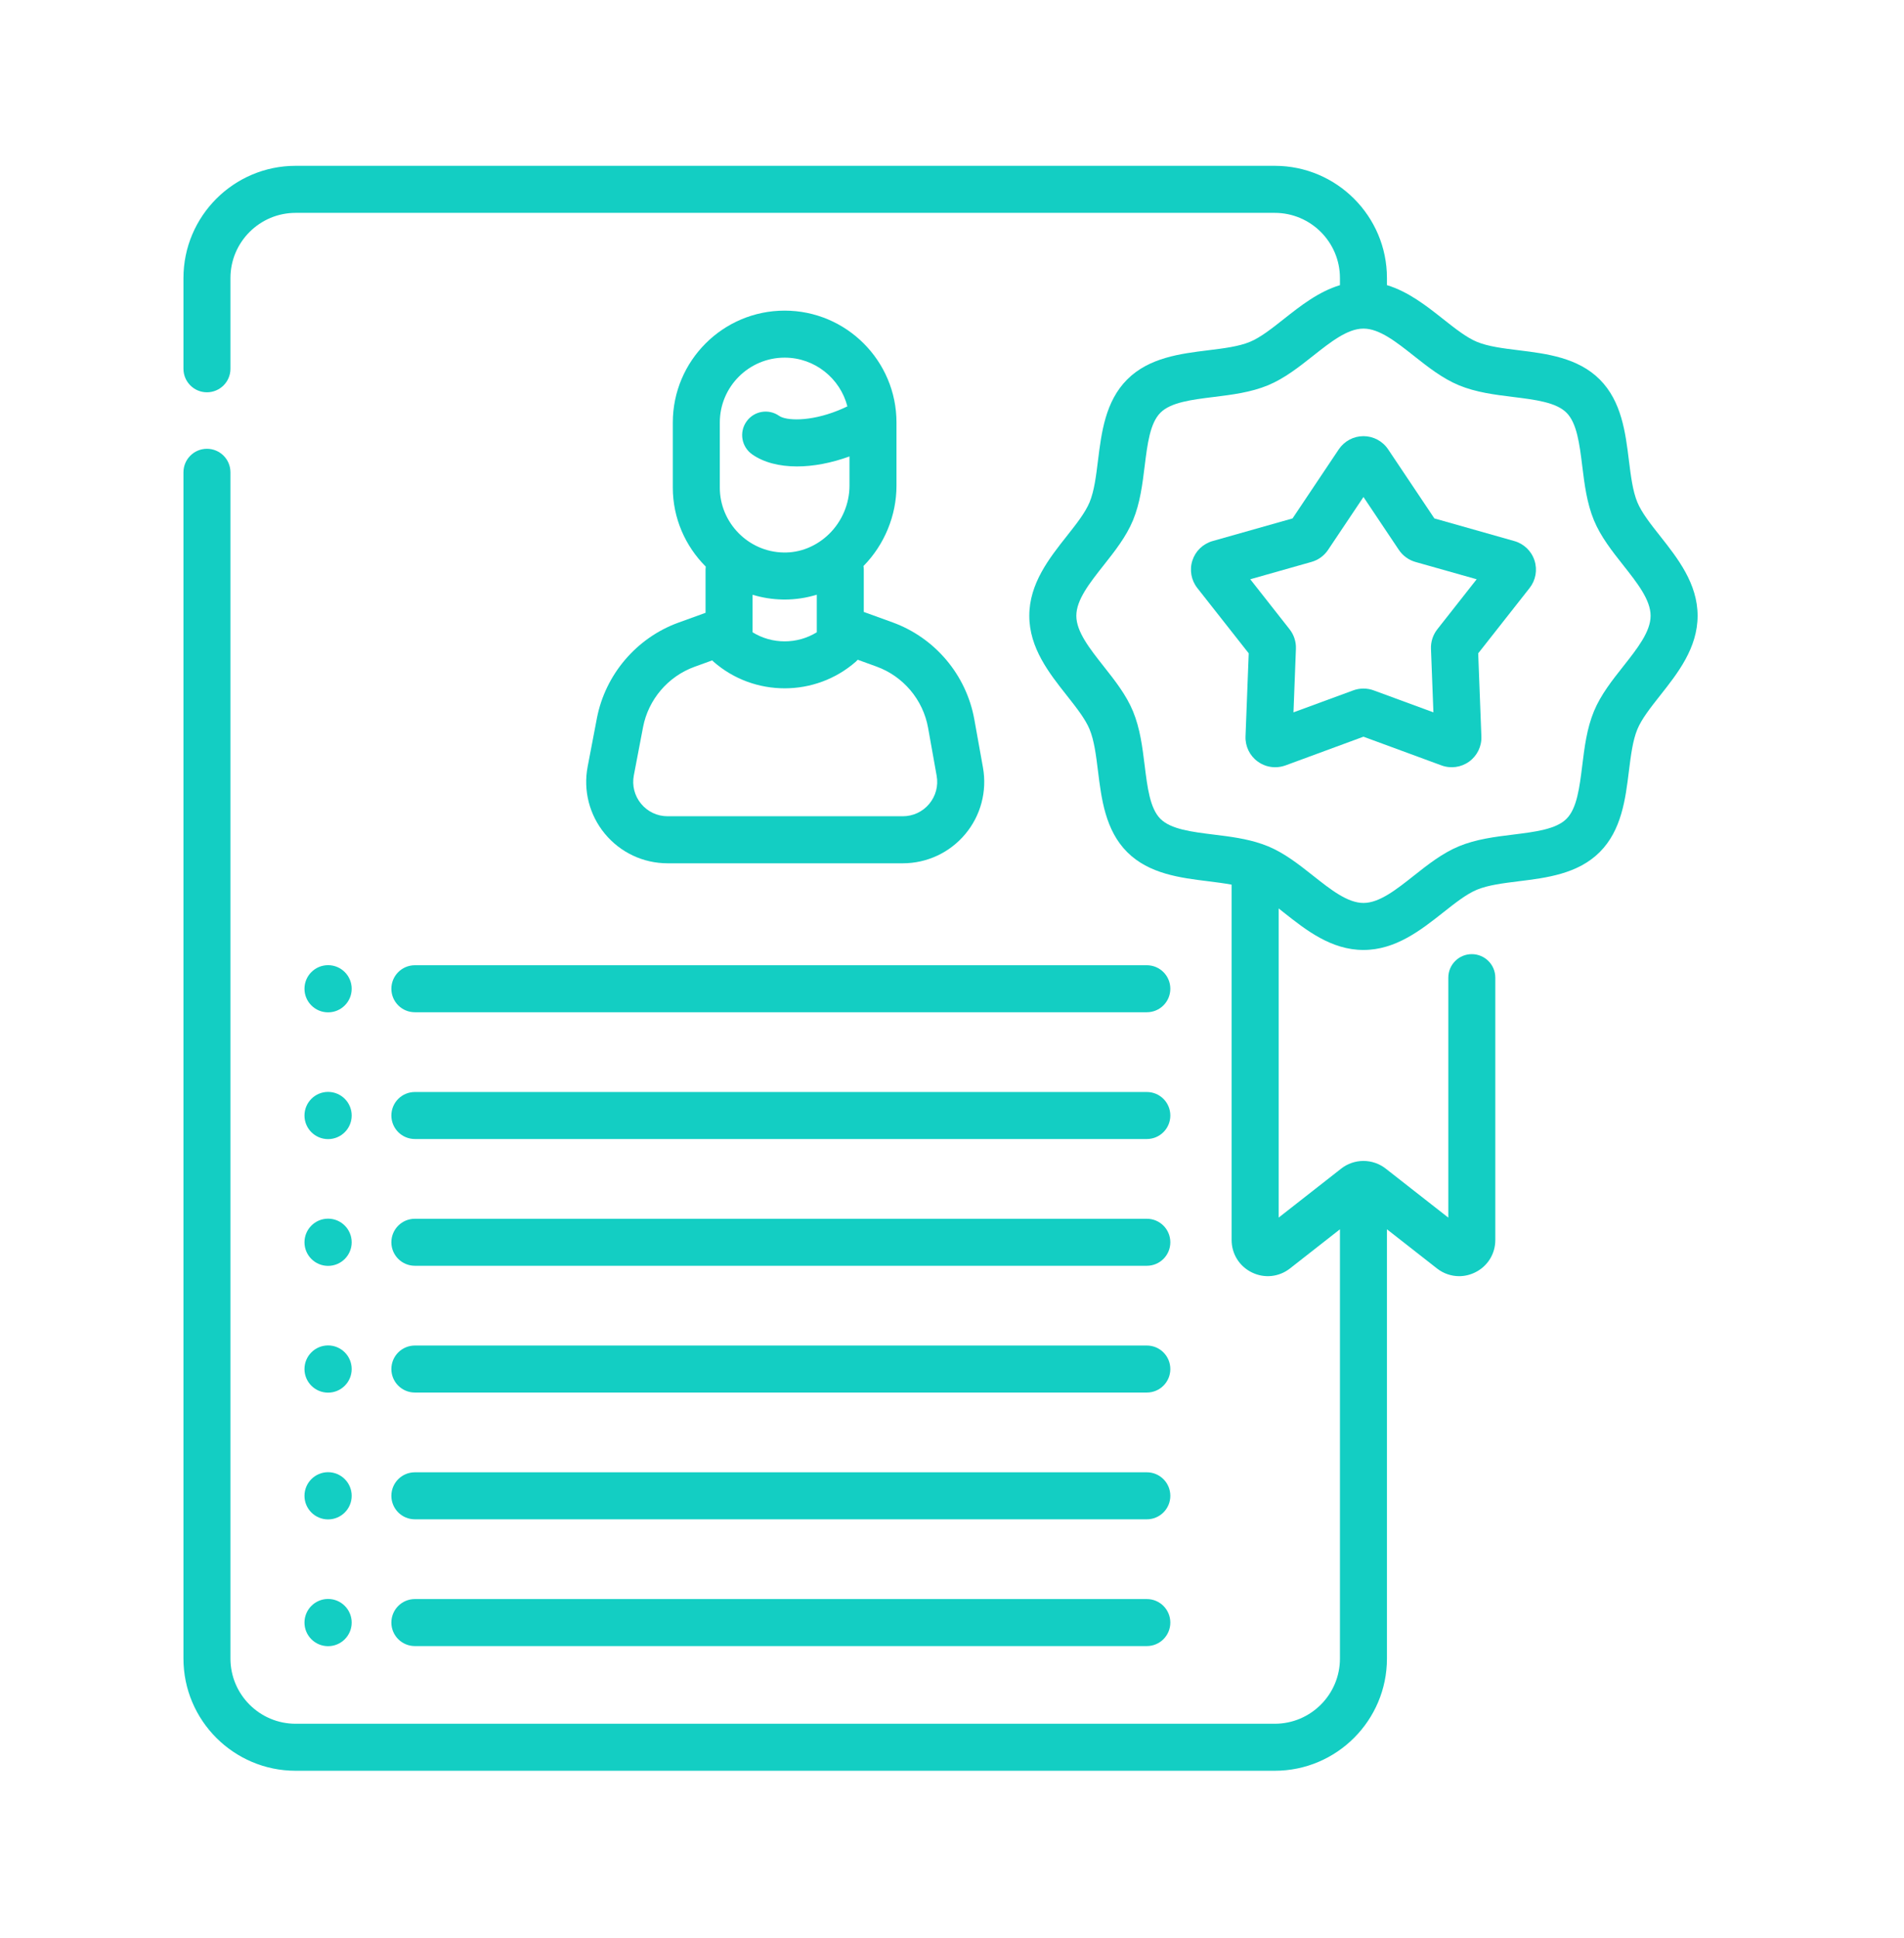
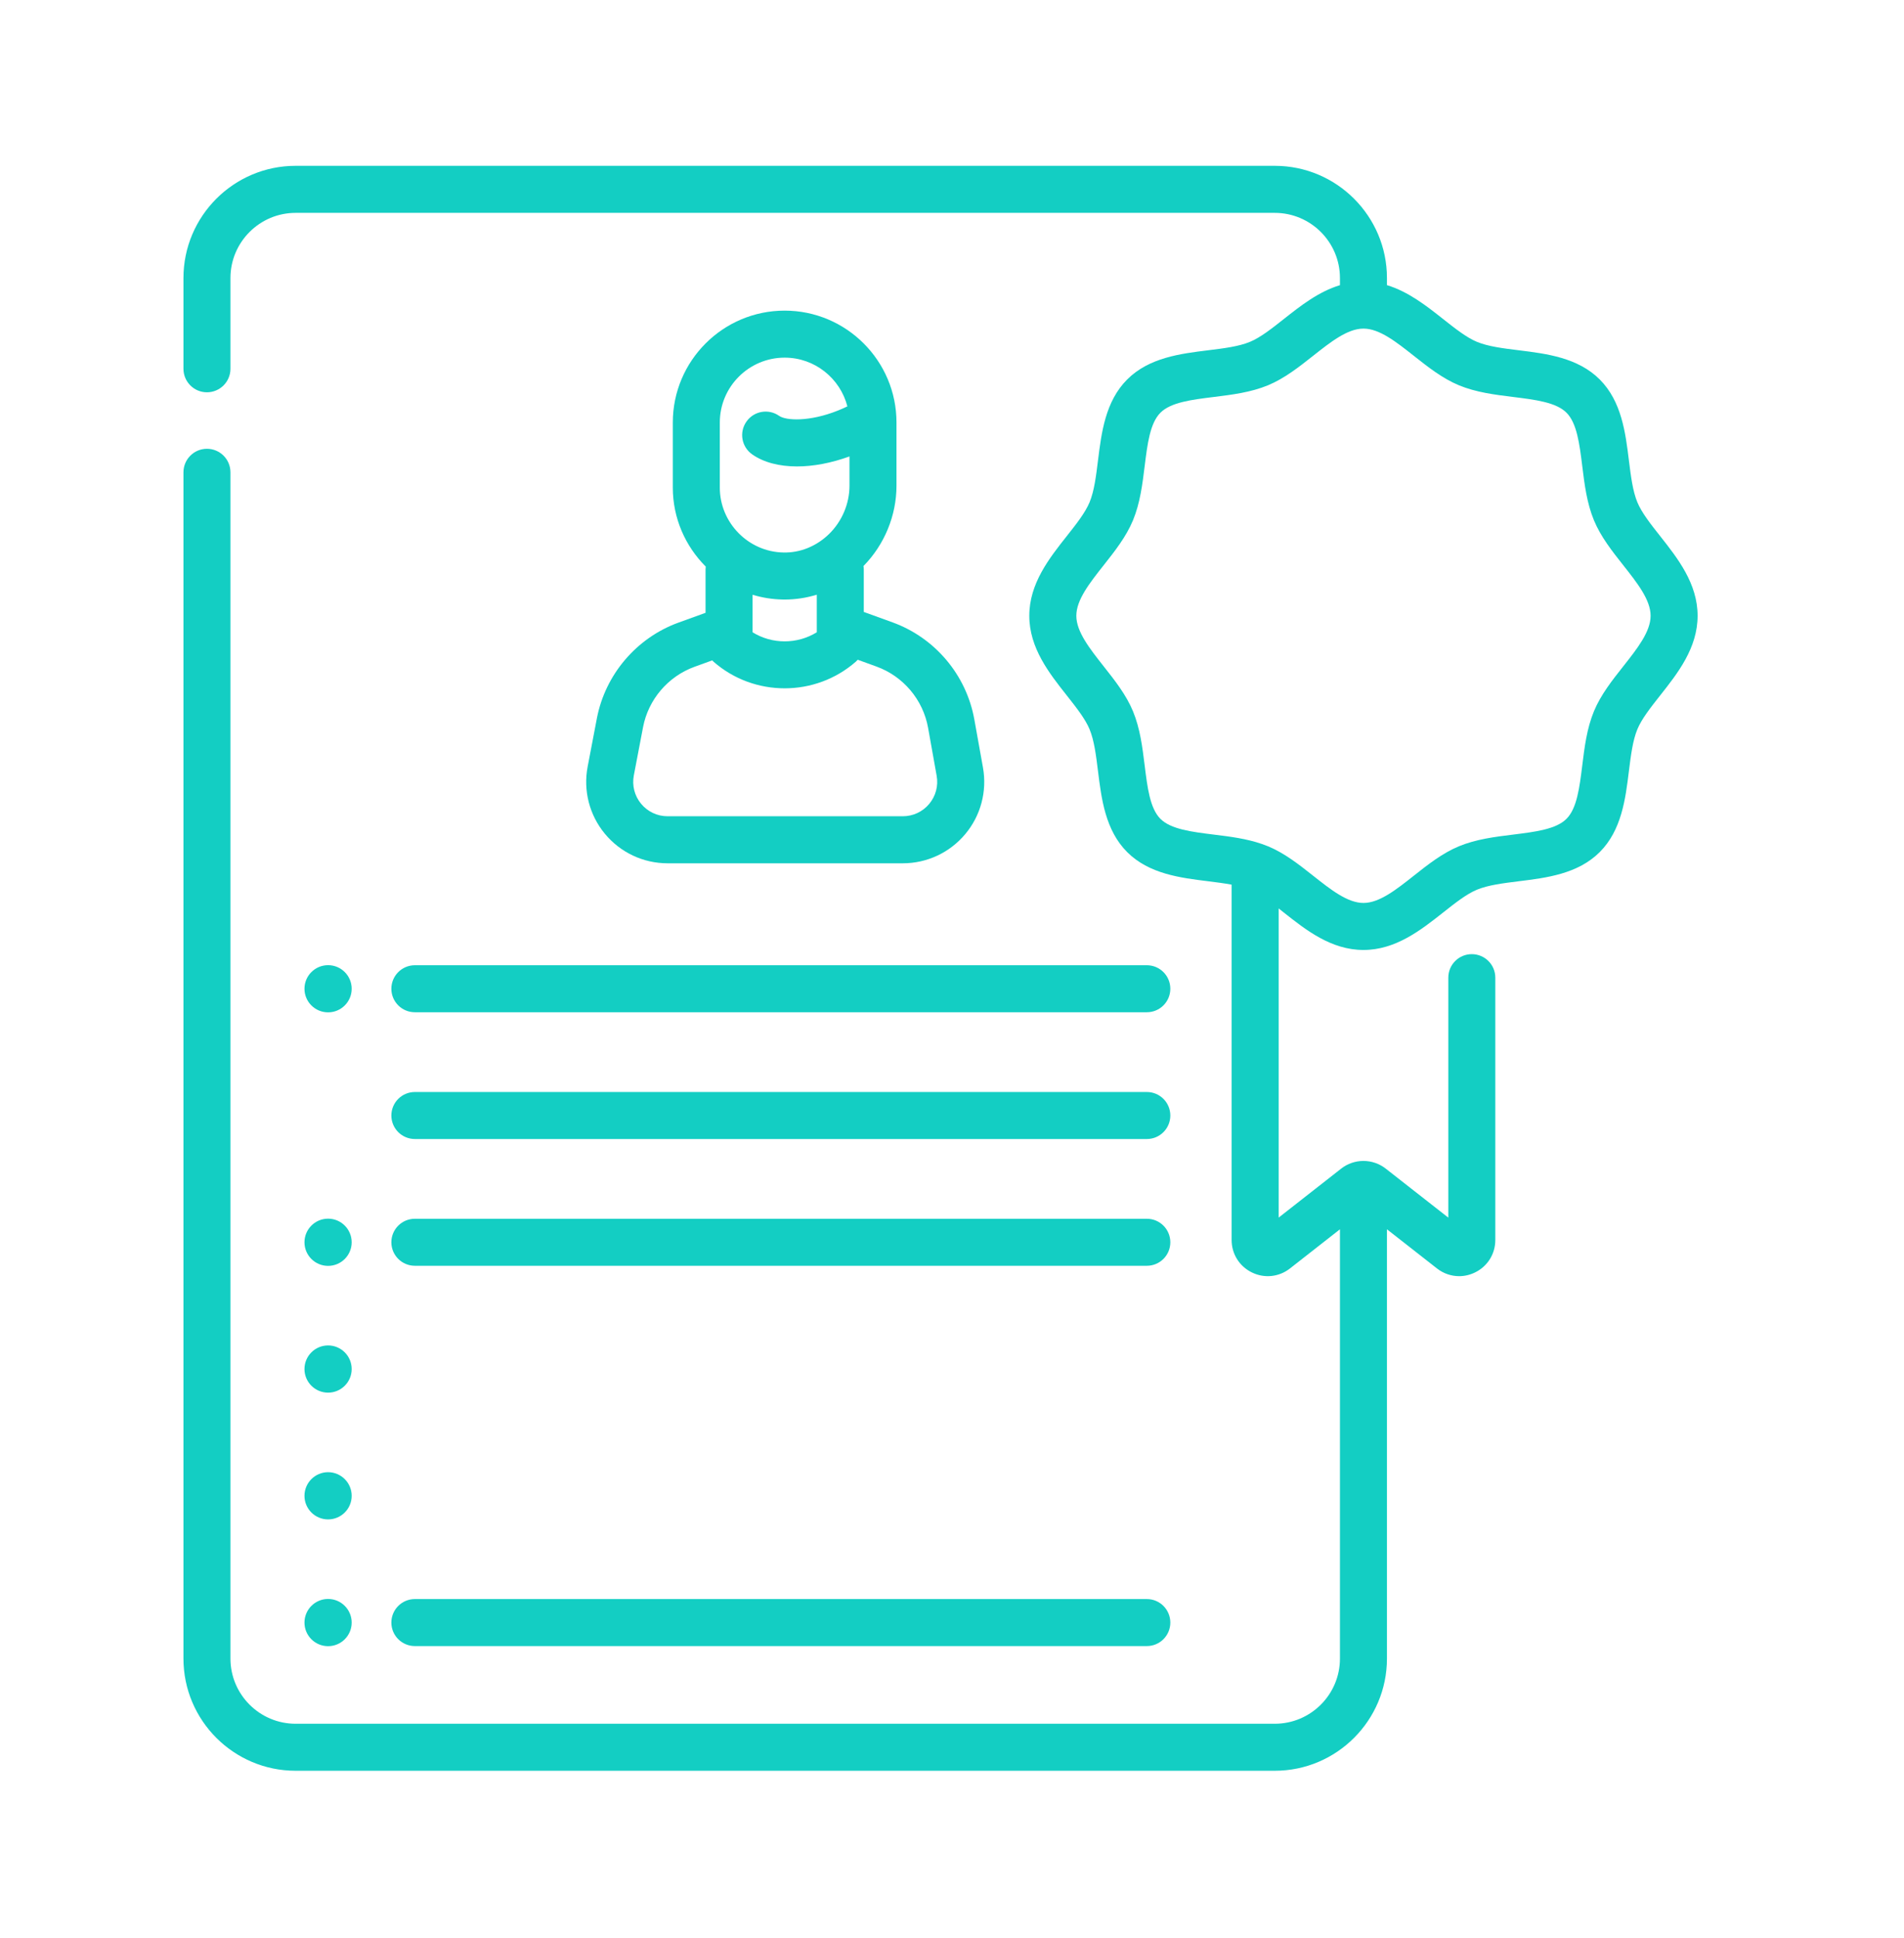
<svg xmlns="http://www.w3.org/2000/svg" width="57" height="58" viewBox="0 0 57 58" fill="none">
  <path d="M21.122 18.341L20.31 18.635C19.056 19.09 18.121 20.187 17.869 21.498L17.593 22.943C17.456 23.658 17.643 24.391 18.107 24.953C18.572 25.515 19.256 25.838 19.986 25.838H27.027C27.751 25.838 28.433 25.519 28.897 24.964C29.361 24.41 29.554 23.684 29.427 22.972L29.169 21.535C28.931 20.203 27.993 19.089 26.72 18.627L25.859 18.315V17.045C25.859 17.01 25.855 16.975 25.85 16.941C26.479 16.301 26.838 15.429 26.838 14.536V12.645C26.838 10.799 25.336 9.297 23.49 9.297C21.644 9.297 20.142 10.799 20.142 12.645V14.595C20.142 15.513 20.52 16.35 21.128 16.958C21.125 16.987 21.122 17.016 21.122 17.045V18.341ZM27.784 21.783L28.041 23.22C28.095 23.52 28.013 23.827 27.817 24.061C27.621 24.296 27.333 24.43 27.027 24.43H19.986C19.677 24.43 19.388 24.294 19.192 24.056C18.996 23.819 18.917 23.51 18.975 23.207L19.251 21.763C19.409 20.936 19.999 20.245 20.789 19.958L21.321 19.765C21.335 19.779 21.348 19.793 21.363 19.806C21.969 20.336 22.729 20.601 23.491 20.601C24.251 20.601 25.011 20.336 25.617 19.807C25.639 19.788 25.659 19.768 25.678 19.746L26.24 19.95C27.042 20.241 27.634 20.943 27.784 21.783ZM21.549 12.645C21.549 11.575 22.42 10.704 23.49 10.704C24.393 10.704 25.152 11.325 25.368 12.162C25.277 12.207 25.184 12.248 25.089 12.286C24.224 12.633 23.525 12.587 23.326 12.447C23.007 12.223 22.569 12.3 22.346 12.619C22.122 12.937 22.2 13.376 22.518 13.599C22.861 13.84 23.328 13.96 23.86 13.96C24.344 13.96 24.882 13.86 25.431 13.661V14.536C25.431 15.074 25.209 15.601 24.821 15.981C24.641 16.157 24.435 16.294 24.214 16.388C24.199 16.394 24.184 16.4 24.169 16.407C23.942 16.497 23.699 16.542 23.452 16.536C22.402 16.516 21.549 15.645 21.549 14.595V12.645ZM23.425 17.943C23.446 17.943 23.467 17.944 23.489 17.944C23.819 17.944 24.142 17.894 24.452 17.799V18.924C23.865 19.286 23.115 19.286 22.53 18.924V17.801C22.814 17.887 23.114 17.937 23.425 17.943Z" fill="#13CEC3" />
  <path d="M12.42 37.884H34.333C34.722 37.884 35.036 37.569 35.036 37.181C35.036 36.792 34.722 36.477 34.333 36.477H12.42C12.031 36.477 11.716 36.792 11.716 37.181C11.716 37.569 12.031 37.884 12.42 37.884Z" fill="#13CEC3" />
-   <path d="M12.42 41.678H34.333C34.722 41.678 35.036 41.363 35.036 40.975C35.036 40.586 34.722 40.271 34.333 40.271H12.42C12.031 40.271 11.716 40.586 11.716 40.975C11.716 41.363 12.031 41.678 12.42 41.678Z" fill="#13CEC3" />
-   <path d="M12.42 45.472H34.333C34.722 45.472 35.036 45.157 35.036 44.769C35.036 44.38 34.722 44.065 34.333 44.065H12.42C12.031 44.065 11.716 44.38 11.716 44.769C11.716 45.157 12.031 45.472 12.42 45.472Z" fill="#13CEC3" />
  <path d="M12.42 49.266H34.333C34.722 49.266 35.036 48.951 35.036 48.563C35.036 48.174 34.722 47.859 34.333 47.859H12.42C12.031 47.859 11.716 48.174 11.716 48.563C11.716 48.951 12.031 49.266 12.42 49.266Z" fill="#13CEC3" />
  <path d="M11.716 29.593C11.716 29.981 12.031 30.296 12.42 30.296H34.333C34.722 30.296 35.036 29.981 35.036 29.593C35.036 29.204 34.722 28.889 34.333 28.889H12.42C12.031 28.889 11.716 29.204 11.716 29.593Z" fill="#13CEC3" />
  <path d="M12.42 34.09H34.333C34.722 34.09 35.036 33.775 35.036 33.387C35.036 32.998 34.722 32.683 34.333 32.683H12.42C12.031 32.683 11.716 32.998 11.716 33.387C11.716 33.775 12.031 34.09 12.42 34.09Z" fill="#13CEC3" />
  <path d="M9.822 37.887C10.212 37.887 10.528 37.571 10.528 37.181C10.528 36.791 10.212 36.474 9.822 36.474C9.432 36.474 9.115 36.791 9.115 37.181C9.115 37.571 9.432 37.887 9.822 37.887Z" fill="#13CEC3" />
  <path d="M9.822 30.299C10.212 30.299 10.528 29.983 10.528 29.593C10.528 29.203 10.212 28.887 9.822 28.887C9.432 28.887 9.115 29.203 9.115 29.593C9.115 29.983 9.432 30.299 9.822 30.299Z" fill="#13CEC3" />
-   <path d="M9.822 34.093C10.212 34.093 10.528 33.777 10.528 33.387C10.528 32.997 10.212 32.68 9.822 32.68C9.432 32.68 9.115 32.997 9.115 33.387C9.115 33.777 9.432 34.093 9.822 34.093Z" fill="#13CEC3" />
  <path d="M9.822 41.681C10.212 41.681 10.528 41.365 10.528 40.975C10.528 40.585 10.212 40.268 9.822 40.268C9.432 40.268 9.115 40.585 9.115 40.975C9.115 41.365 9.432 41.681 9.822 41.681Z" fill="#13CEC3" />
  <path d="M9.822 45.475C10.212 45.475 10.528 45.159 10.528 44.769C10.528 44.379 10.212 44.062 9.822 44.062C9.432 44.062 9.115 44.379 9.115 44.769C9.115 45.159 9.432 45.475 9.822 45.475Z" fill="#13CEC3" />
  <path d="M9.822 49.269C10.212 49.269 10.528 48.953 10.528 48.563C10.528 48.173 10.212 47.856 9.822 47.856C9.432 47.856 9.115 48.173 9.115 48.563C9.115 48.953 9.432 49.269 9.822 49.269Z" fill="#13CEC3" />
  <path d="M49.7 16.045C49.416 15.686 49.148 15.346 49.018 15.034C48.878 14.696 48.823 14.25 48.764 13.777C48.662 12.95 48.546 12.012 47.891 11.357C47.237 10.703 46.298 10.586 45.471 10.484C44.998 10.426 44.552 10.371 44.214 10.231C43.901 10.101 43.562 9.833 43.203 9.549C42.708 9.158 42.164 8.729 41.521 8.534V8.321C41.521 6.47 40.015 4.963 38.163 4.963H8.85C6.998 4.963 5.492 6.47 5.492 8.322V11.037C5.492 11.426 5.807 11.741 6.195 11.741C6.584 11.741 6.899 11.426 6.899 11.037V8.322C6.899 7.246 7.774 6.371 8.85 6.371H38.163C39.239 6.371 40.114 7.246 40.114 8.322V8.535C39.471 8.729 38.928 9.158 38.433 9.549C38.074 9.833 37.734 10.101 37.421 10.231C37.084 10.371 36.638 10.426 36.165 10.484C35.337 10.586 34.399 10.703 33.745 11.357C33.09 12.012 32.974 12.95 32.871 13.777C32.813 14.25 32.758 14.696 32.618 15.034C32.488 15.346 32.22 15.686 31.936 16.045C31.41 16.71 30.814 17.465 30.814 18.43C30.814 19.395 31.41 20.149 31.936 20.814C32.22 21.174 32.488 21.513 32.618 21.826C32.758 22.164 32.813 22.61 32.871 23.082C32.974 23.91 33.09 24.848 33.744 25.503C34.399 26.157 35.337 26.273 36.165 26.375C36.412 26.406 36.651 26.436 36.871 26.477V37.113C36.871 37.53 37.104 37.902 37.479 38.084C37.853 38.267 38.29 38.221 38.618 37.964L40.114 36.792V49.64C40.114 50.716 39.239 51.591 38.163 51.591H8.85C7.774 51.591 6.899 50.716 6.899 49.64V14.136C6.899 13.747 6.584 13.432 6.195 13.432C5.807 13.432 5.492 13.747 5.492 14.136V49.64C5.492 51.491 6.998 52.998 8.85 52.998H38.163C40.015 52.998 41.521 51.491 41.521 49.64V36.792L43.017 37.963C43.212 38.116 43.446 38.195 43.682 38.195C43.843 38.195 44.005 38.158 44.157 38.084C44.532 37.902 44.765 37.53 44.765 37.113V29.261C44.765 28.872 44.45 28.557 44.061 28.557C43.672 28.557 43.358 28.872 43.358 29.261V36.443L41.487 34.978C41.298 34.829 41.06 34.746 40.818 34.746C40.575 34.746 40.337 34.829 40.151 34.976L38.279 36.442V27.189C38.33 27.229 38.381 27.27 38.433 27.311C39.098 27.837 39.852 28.432 40.818 28.432C41.783 28.432 42.537 27.836 43.203 27.311C43.562 27.027 43.901 26.759 44.214 26.629C44.552 26.489 44.998 26.434 45.471 26.375C46.298 26.273 47.236 26.157 47.891 25.503C48.546 24.848 48.662 23.91 48.764 23.082C48.823 22.61 48.878 22.164 49.018 21.826C49.148 21.513 49.416 21.174 49.7 20.814C50.226 20.149 50.821 19.395 50.821 18.43C50.821 17.465 50.225 16.71 49.7 16.045ZM48.596 19.942C48.265 20.361 47.922 20.794 47.718 21.287C47.505 21.801 47.435 22.365 47.368 22.91C47.286 23.571 47.209 24.195 46.896 24.507C46.584 24.82 45.959 24.897 45.298 24.979C44.753 25.046 44.19 25.116 43.675 25.329C43.182 25.533 42.749 25.875 42.33 26.206C41.798 26.627 41.294 27.025 40.818 27.025C40.342 27.025 39.838 26.627 39.306 26.206C38.887 25.875 38.454 25.533 37.961 25.329C37.927 25.315 37.809 25.27 37.783 25.262C37.318 25.1 36.821 25.038 36.338 24.979C35.676 24.897 35.052 24.82 34.739 24.507C34.427 24.195 34.35 23.571 34.268 22.91C34.201 22.365 34.131 21.801 33.918 21.287C33.714 20.794 33.371 20.361 33.04 19.942C32.62 19.409 32.222 18.906 32.222 18.43C32.222 17.953 32.62 17.45 33.04 16.918C33.371 16.499 33.714 16.066 33.918 15.573C34.131 15.059 34.201 14.495 34.268 13.95C34.35 13.289 34.427 12.665 34.74 12.352C35.052 12.04 35.676 11.963 36.338 11.881C36.883 11.814 37.446 11.744 37.961 11.531C38.454 11.326 38.887 10.984 39.306 10.653C39.837 10.233 40.34 9.836 40.815 9.835L40.818 9.835L40.821 9.835C41.296 9.836 41.799 10.233 42.33 10.653C42.749 10.984 43.182 11.326 43.675 11.531C44.19 11.744 44.753 11.814 45.298 11.881C45.96 11.963 46.584 12.04 46.896 12.352C47.209 12.665 47.286 13.289 47.368 13.95C47.435 14.495 47.505 15.058 47.718 15.573C47.922 16.066 48.265 16.499 48.596 16.918C49.016 17.45 49.414 17.953 49.414 18.43C49.414 18.906 49.017 19.409 48.596 19.942Z" fill="#13CEC3" />
-   <path d="M45.335 16.194L42.941 15.516L41.556 13.448C41.391 13.202 41.115 13.054 40.818 13.054C40.521 13.054 40.245 13.202 40.079 13.448L38.695 15.516L36.3 16.194C36.014 16.275 35.789 16.492 35.697 16.774C35.605 17.057 35.66 17.365 35.844 17.599L37.383 19.554L37.287 22.04C37.276 22.337 37.412 22.619 37.653 22.793C37.807 22.905 37.99 22.963 38.175 22.963C38.278 22.963 38.382 22.945 38.482 22.909L40.818 22.049L43.153 22.908C43.432 23.011 43.742 22.968 43.982 22.794C44.223 22.619 44.36 22.337 44.348 22.04L44.253 19.554L45.792 17.598C45.975 17.365 46.03 17.057 45.938 16.774C45.847 16.492 45.621 16.275 45.335 16.194ZM43.029 18.834C42.899 19 42.831 19.206 42.839 19.418L42.912 21.32L41.125 20.663C40.927 20.59 40.709 20.59 40.511 20.663L38.723 21.32L38.796 19.417C38.804 19.207 38.737 19 38.606 18.834L37.429 17.337L39.262 16.818C39.465 16.761 39.641 16.633 39.758 16.458L40.818 14.875L41.877 16.457C41.995 16.633 42.171 16.761 42.374 16.819L44.207 17.337L43.029 18.834Z" fill="#13CEC3" />
</svg>